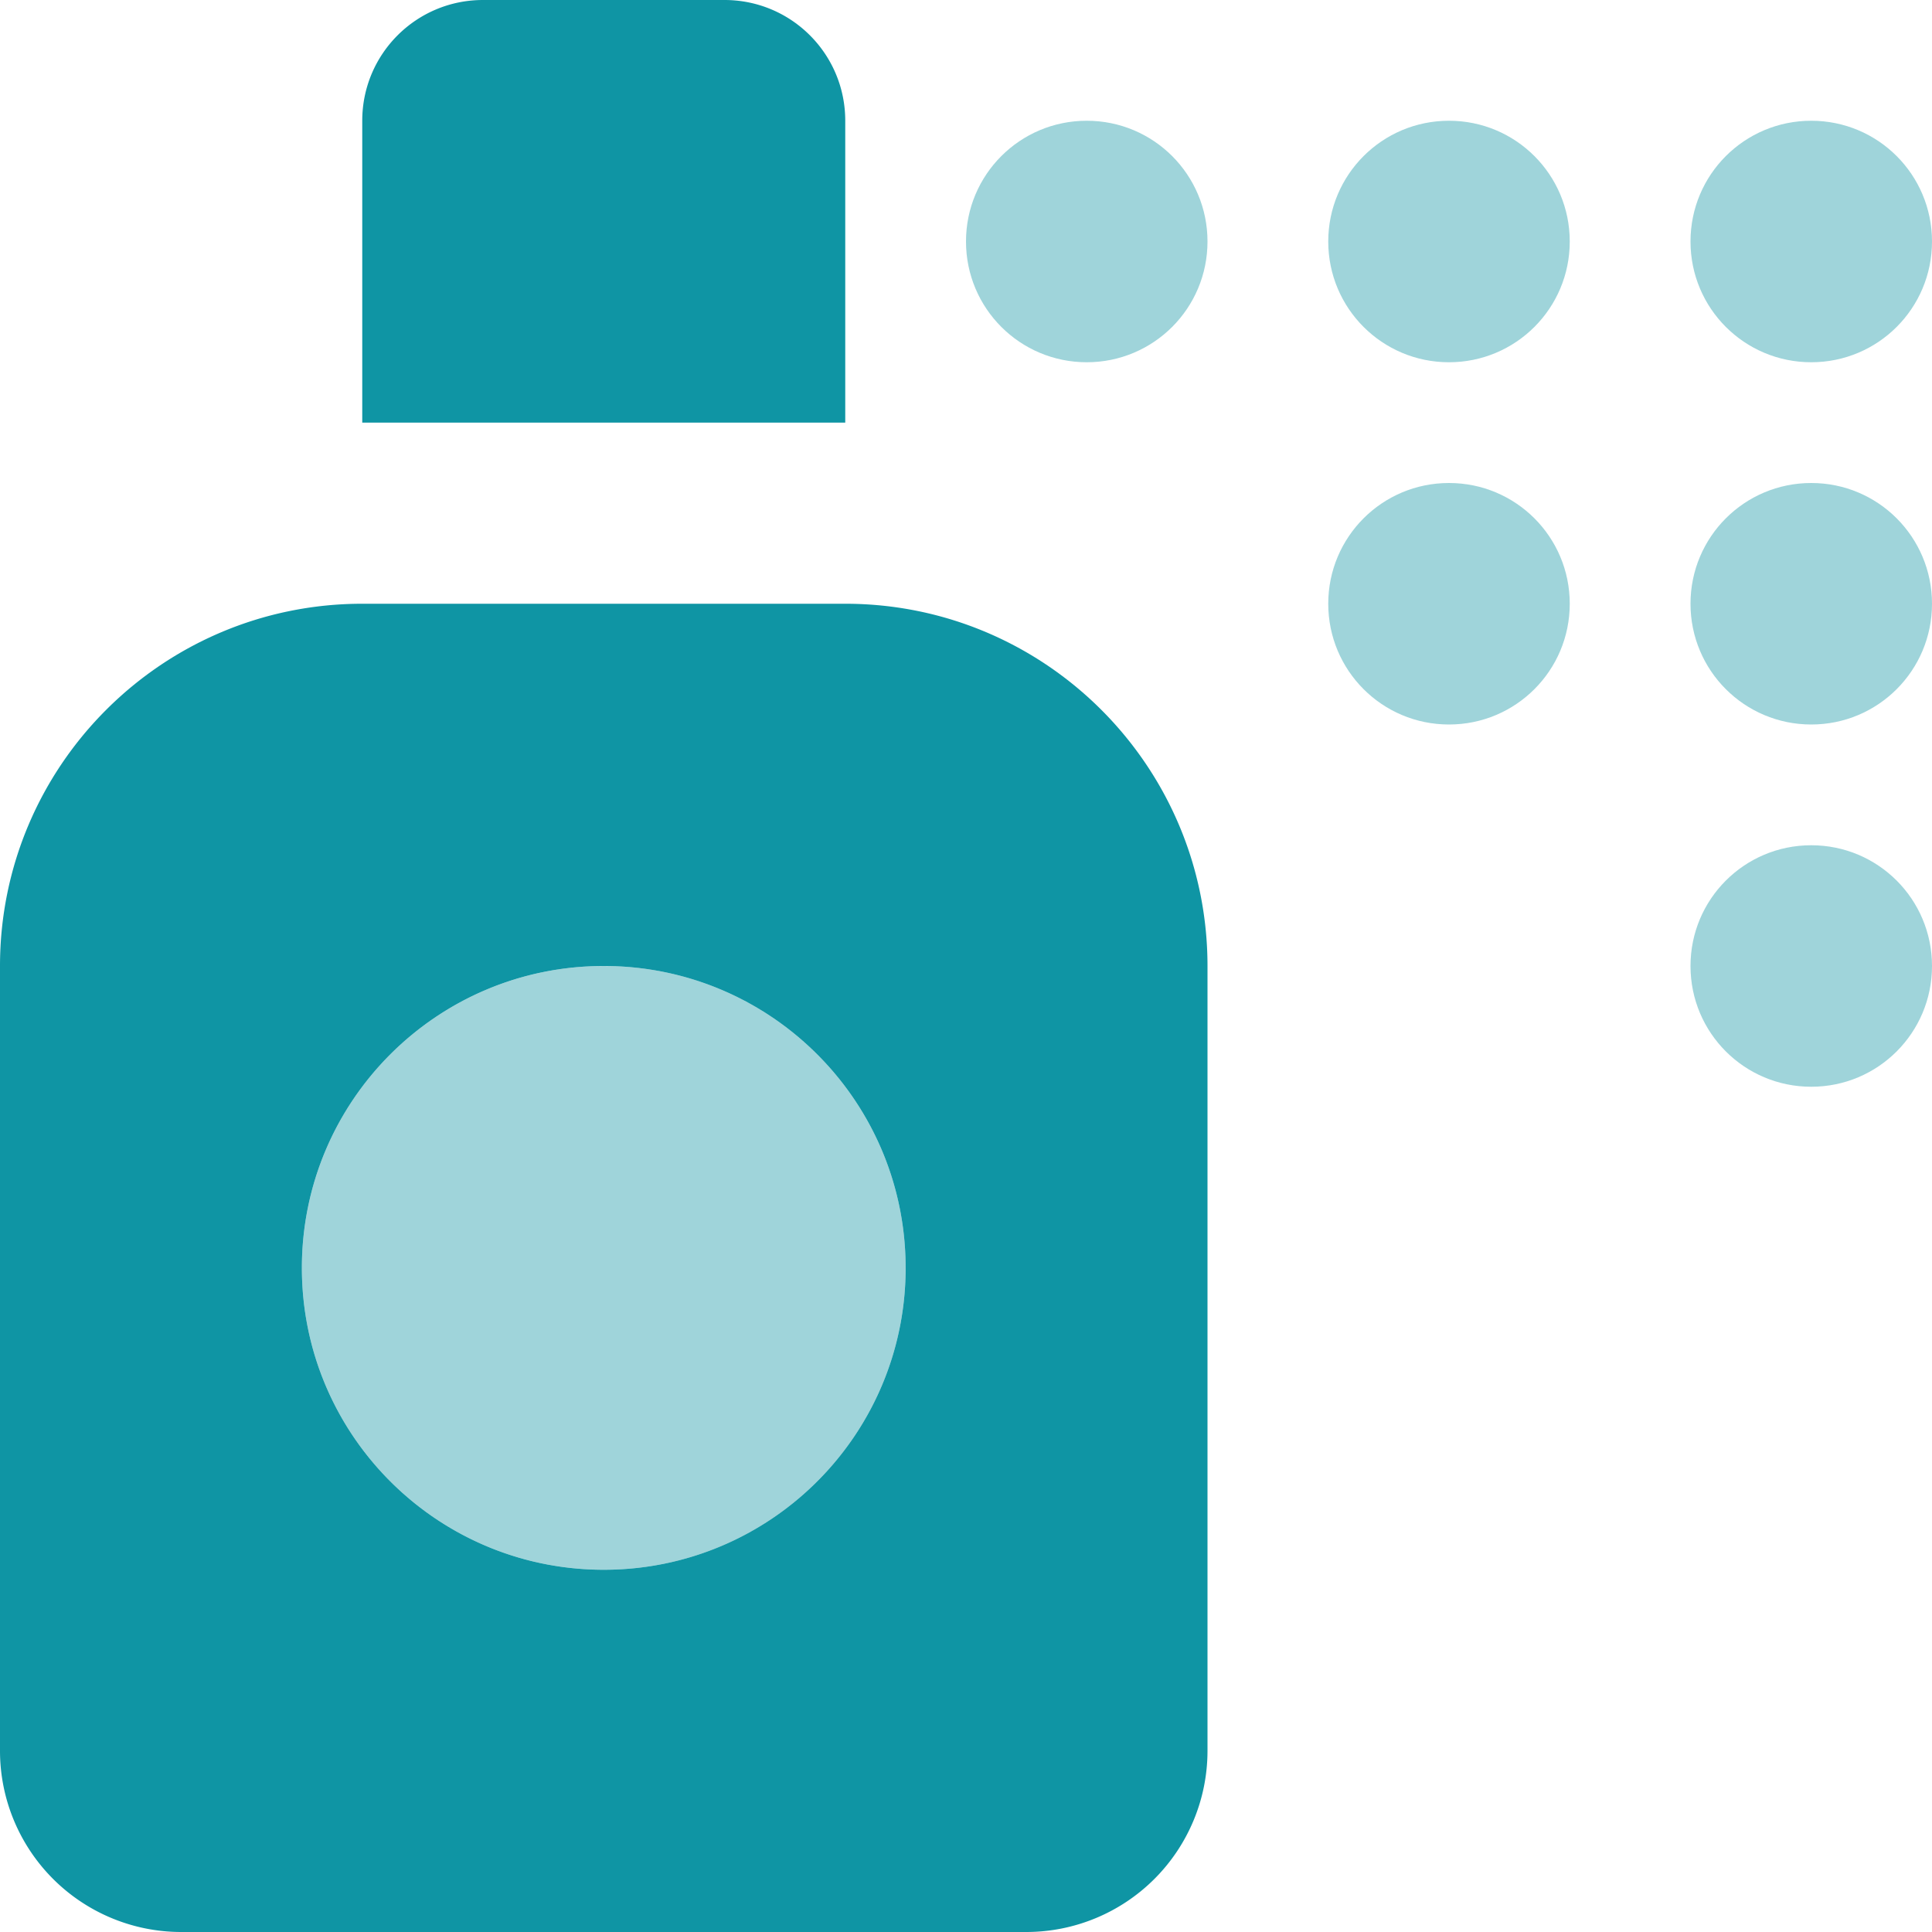
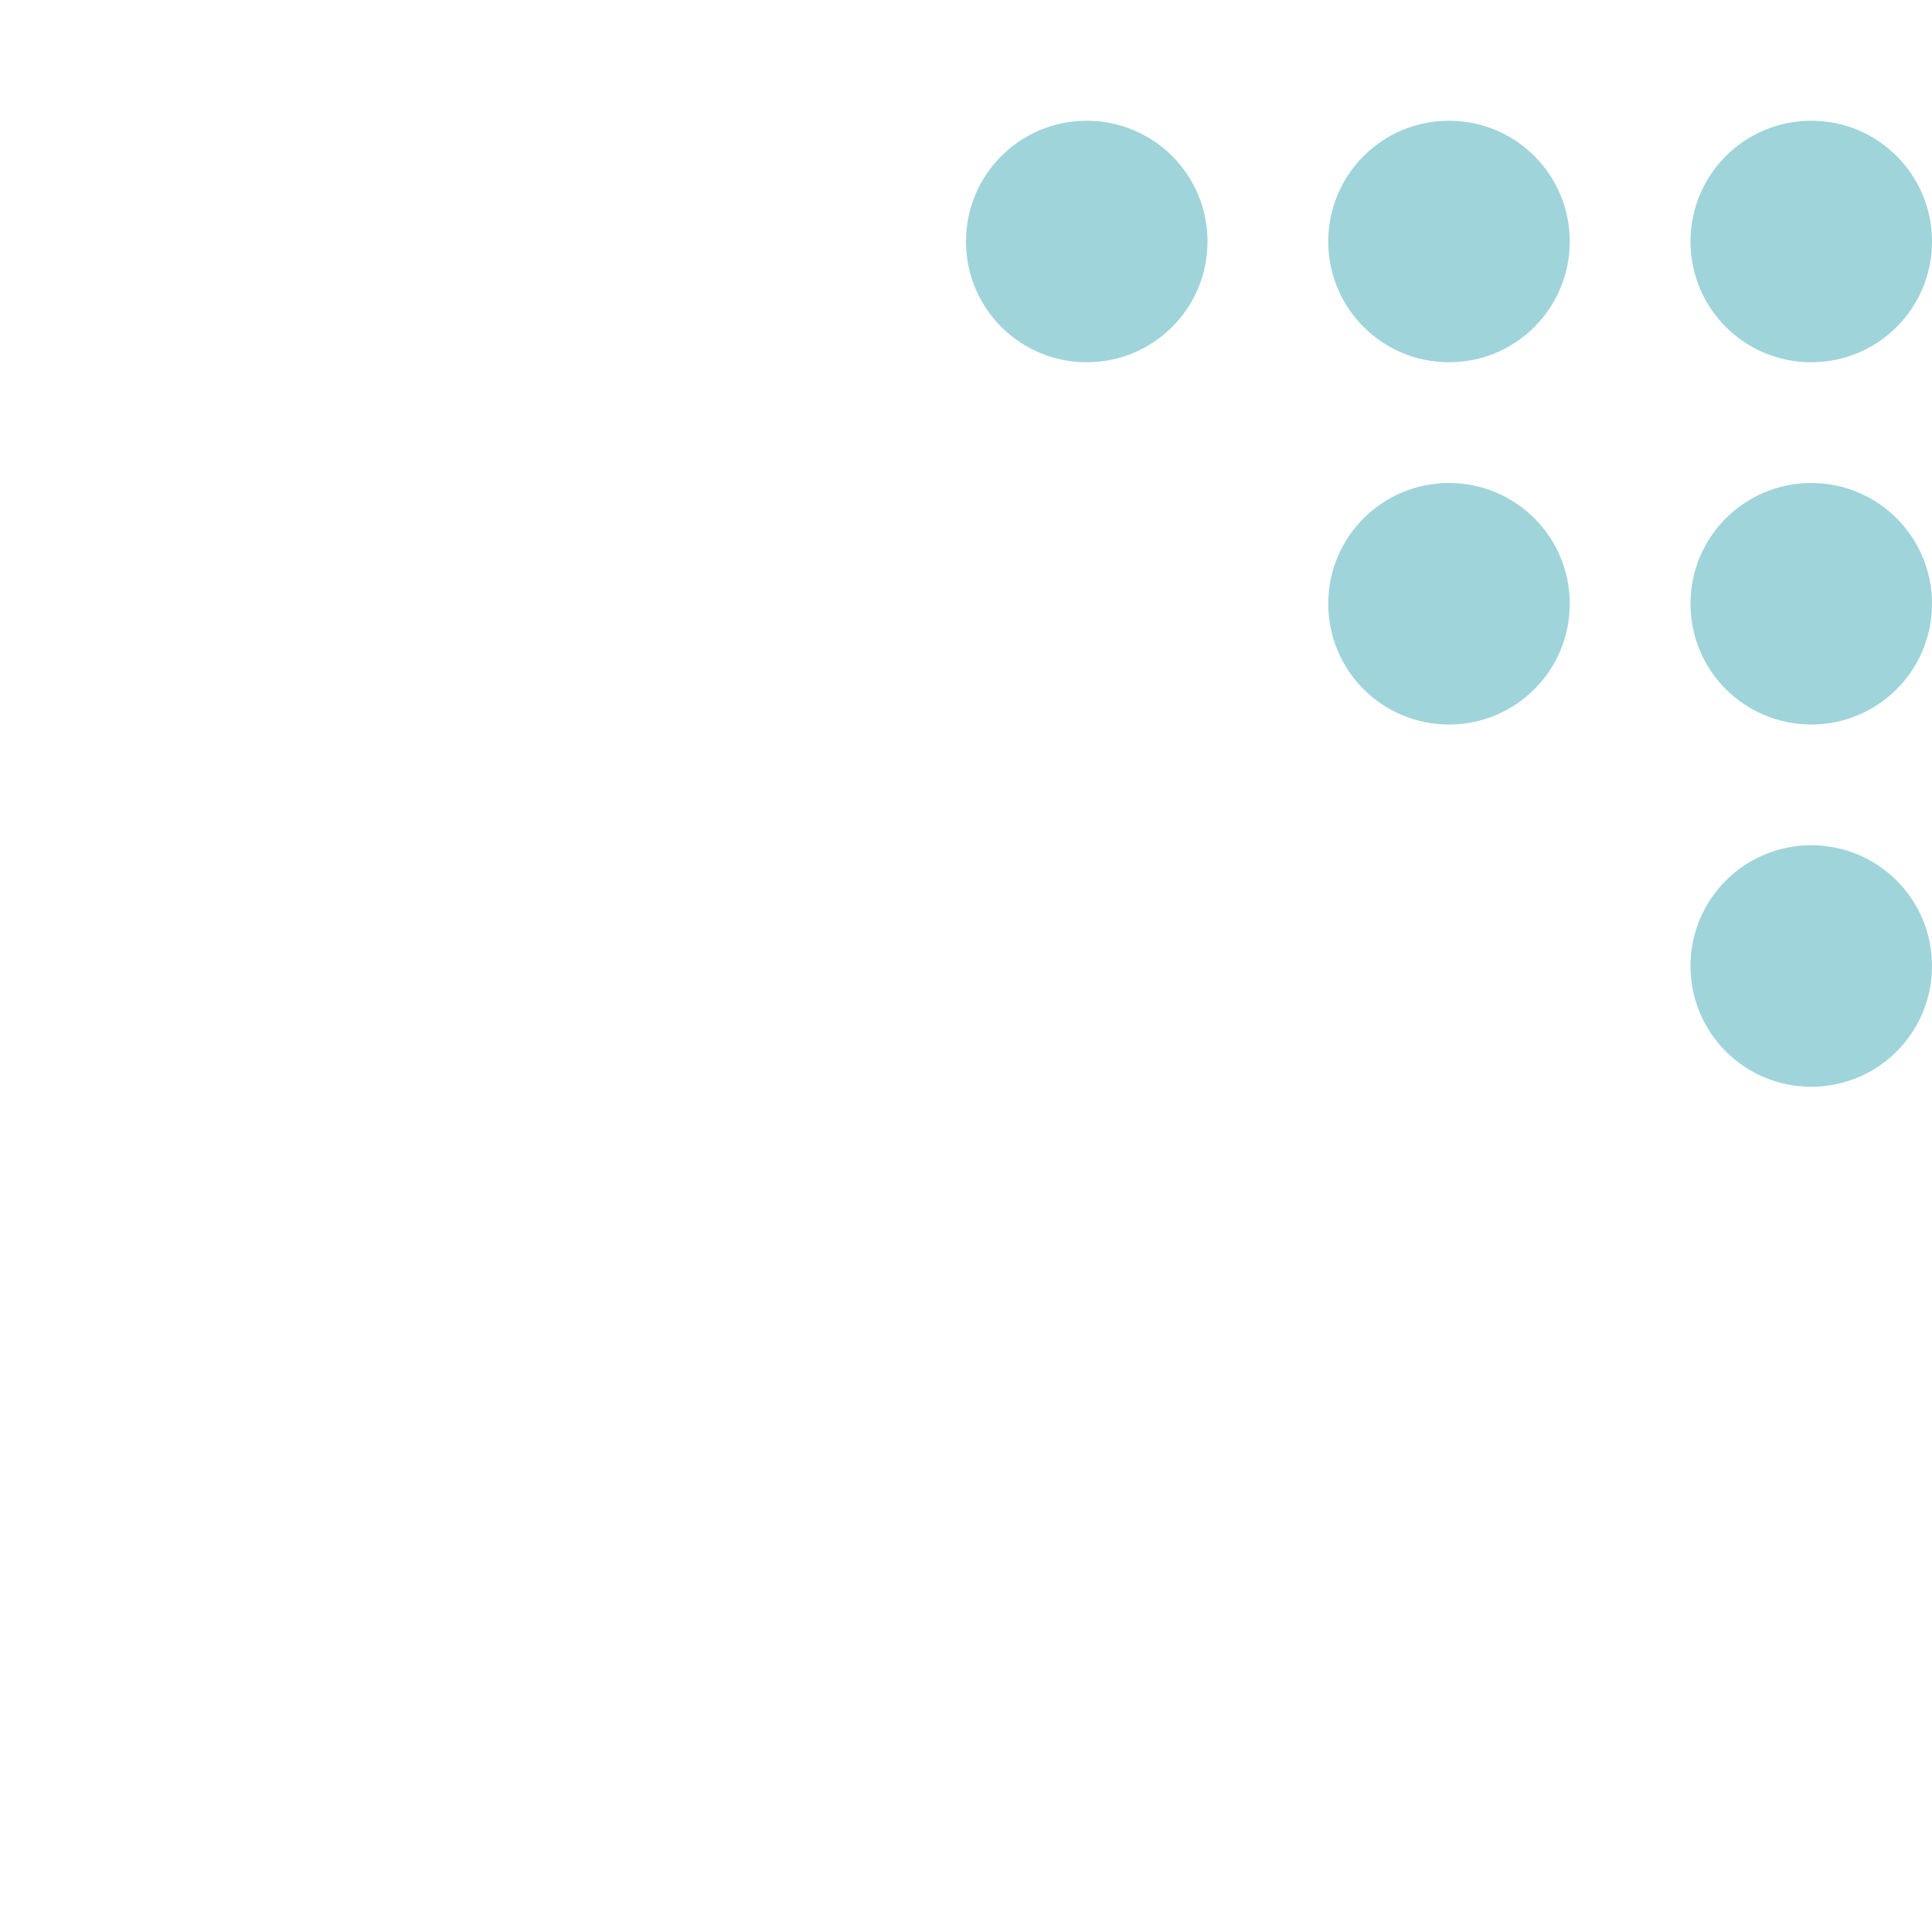
<svg xmlns="http://www.w3.org/2000/svg" width="150" height="150" fill="none">
  <g clip-path="url(#A)" fill="#0f95a4">
    <path opacity=".4" d="M23.438 98.438c0 12.95 10.488 23.438 23.438 23.438s23.438-10.488 23.438-23.437S59.824 75 46.875 75 23.438 85.488 23.438 98.438zM75 18.75c0 5.186 4.189 9.375 9.375 9.375s9.375-4.189 9.375-9.375-4.189-9.375-9.375-9.375S75 13.565 75 18.75zm28.125 0c0 5.186 4.189 9.375 9.375 9.375s9.375-4.189 9.375-9.375-4.189-9.375-9.375-9.375-9.375 4.19-9.375 9.375zm0 28.125c0 5.185 4.189 9.375 9.375 9.375s9.375-4.19 9.375-9.375-4.189-9.375-9.375-9.375-9.375 4.19-9.375 9.375zM131.25 18.75c0 5.186 4.189 9.375 9.375 9.375S150 23.936 150 18.75s-4.189-9.375-9.375-9.375-9.375 4.19-9.375 9.375zm0 28.125c0 5.185 4.189 9.375 9.375 9.375S150 52.061 150 46.875s-4.189-9.375-9.375-9.375-9.375 4.19-9.375 9.375zm0 28.125c0 5.186 4.189 9.375 9.375 9.375S150 80.186 150 75s-4.189-9.375-9.375-9.375-9.375 4.189-9.375 9.375z" />
-     <path d="M37.5 0h18.75c5.185 0 9.375 4.189 9.375 9.375v23.438h-37.5V9.375C28.125 4.189 32.315 0 37.5 0zM0 75c0-15.527 12.598-28.125 28.125-28.125h37.5C81.152 46.875 93.75 59.473 93.75 75v60.938A14.07 14.07 0 0 1 79.688 150H14.063A14.07 14.07 0 0 1 0 135.938V75zm70.313 23.438C70.313 85.488 59.824 75 46.875 75S23.438 85.488 23.438 98.438s10.488 23.438 23.438 23.438 23.438-10.488 23.438-23.437z" />
  </g>
  <defs>
    <clipPath id="A">
-       <path fill="#fff" d="M0 0h150v150H0z" />
+       <path fill="#fff" d="M0 0h150v150z" />
    </clipPath>
  </defs>
</svg>